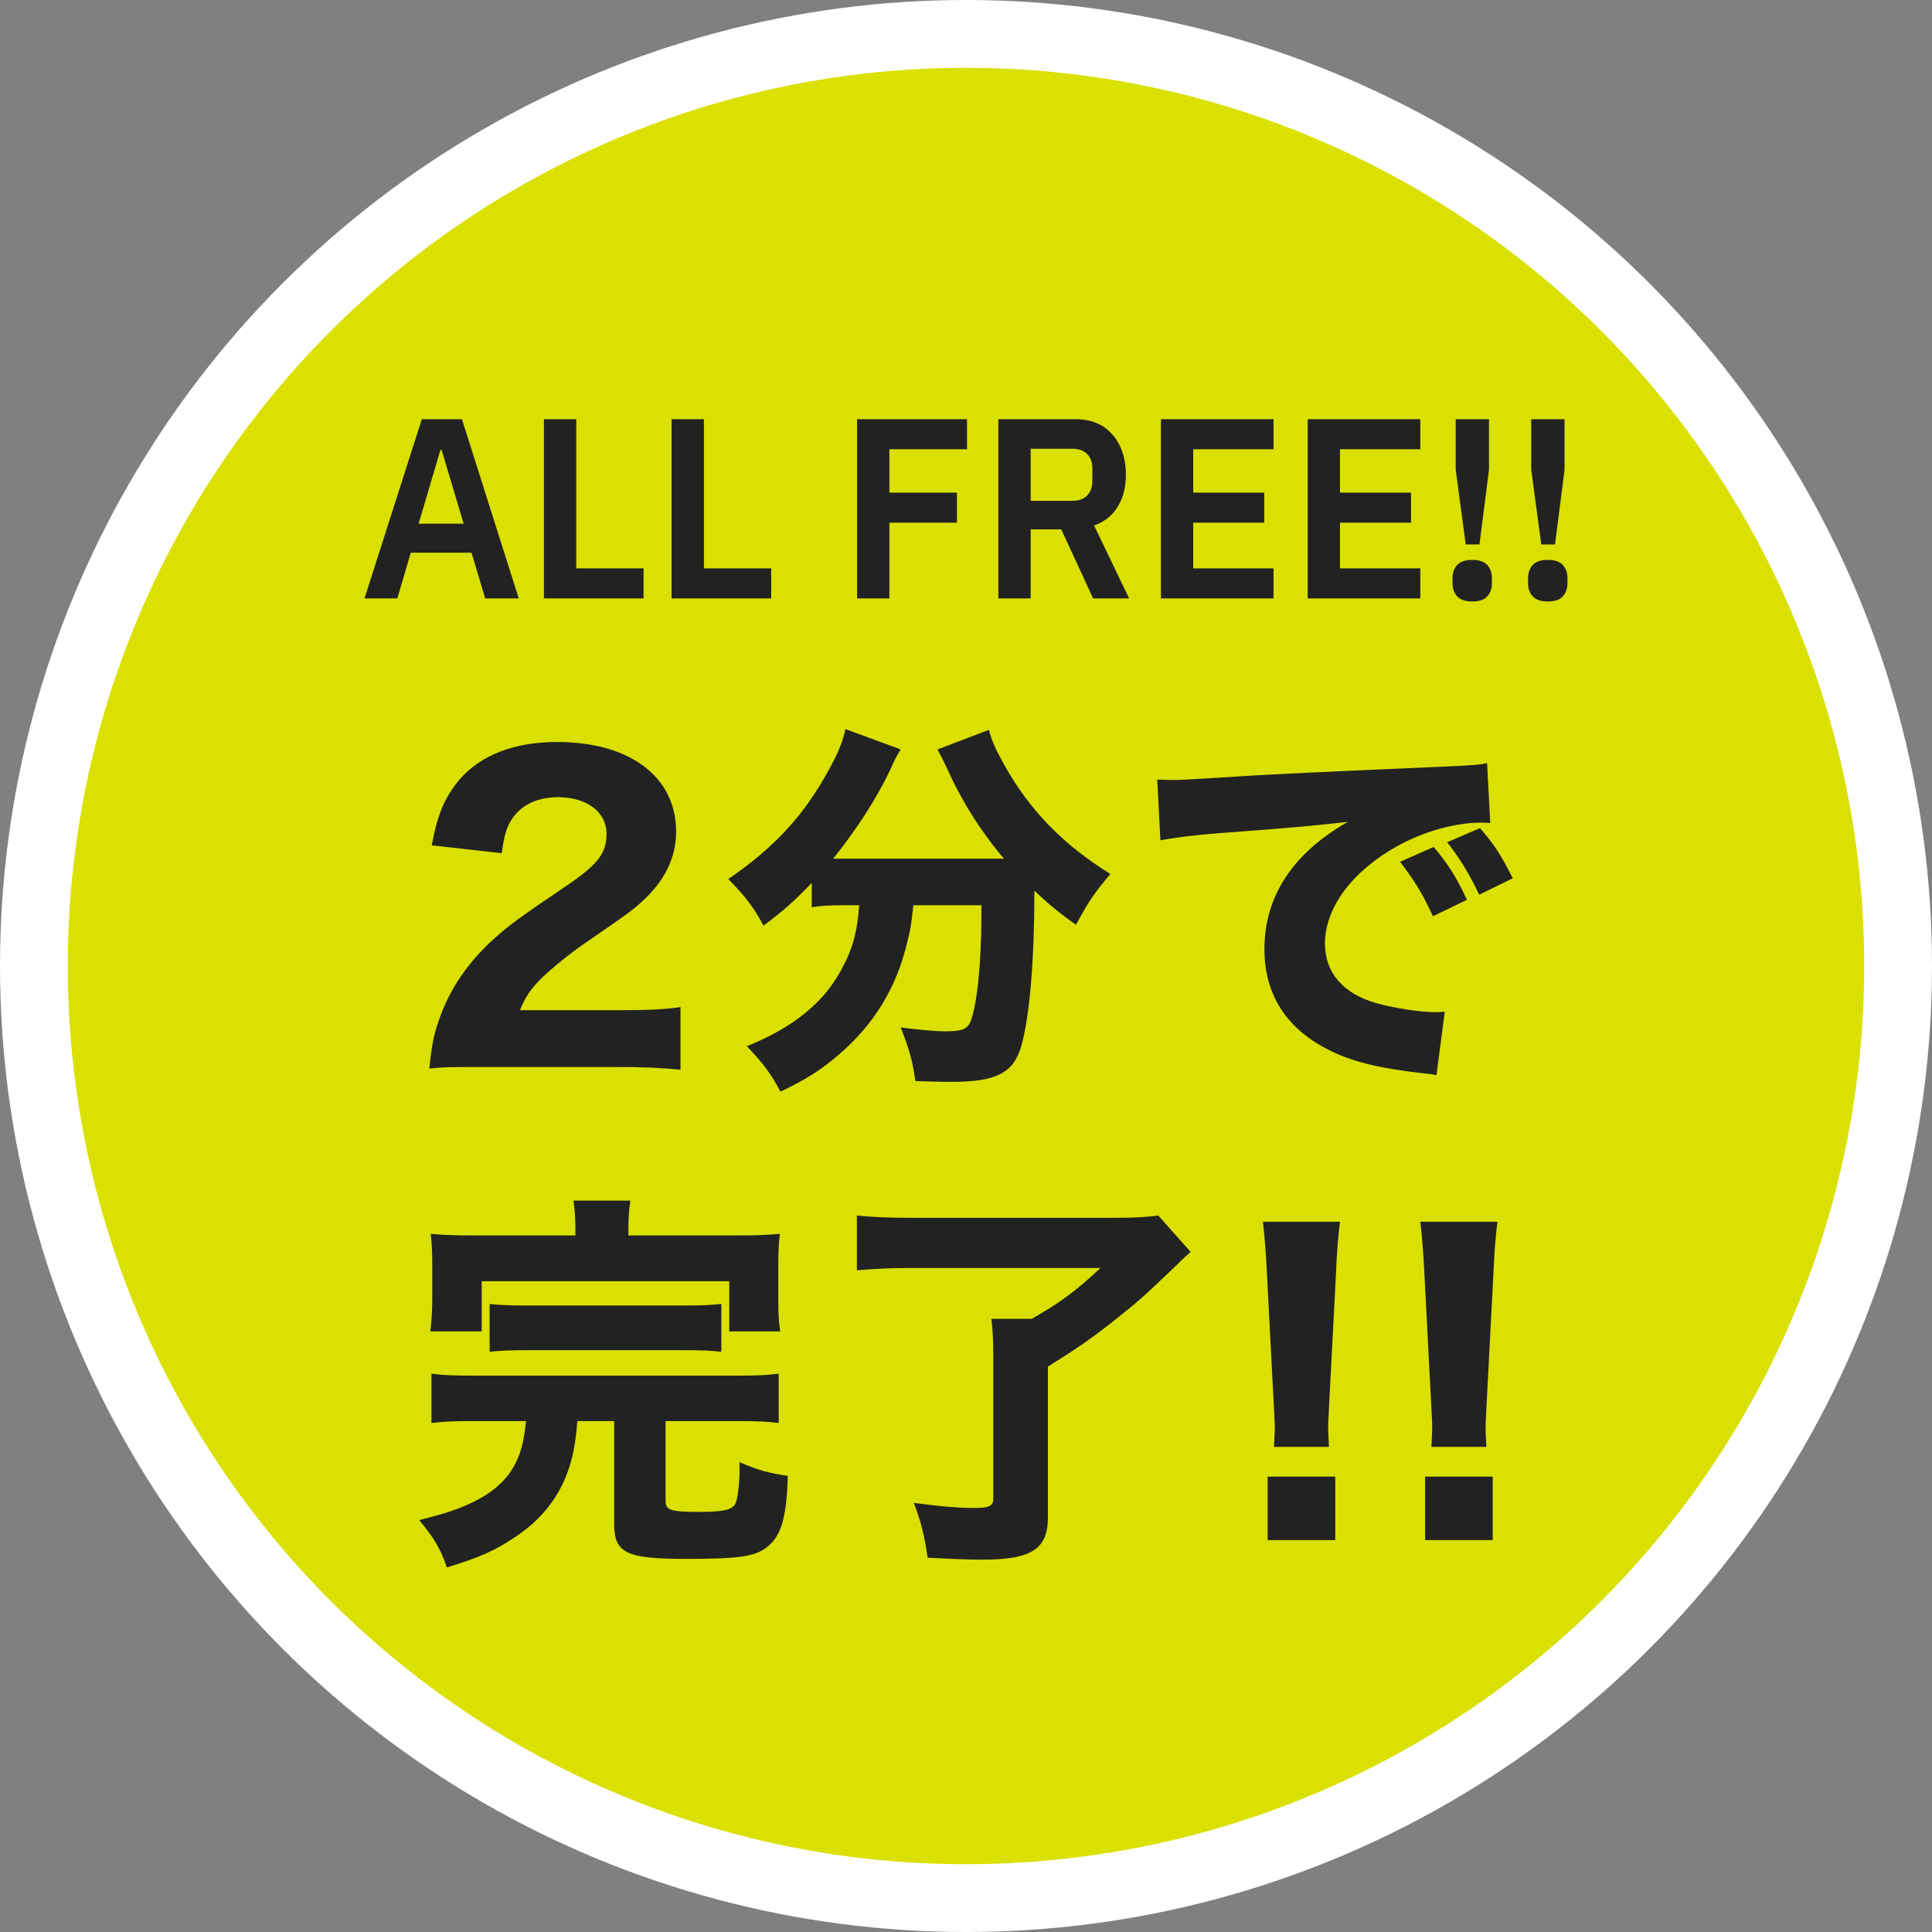
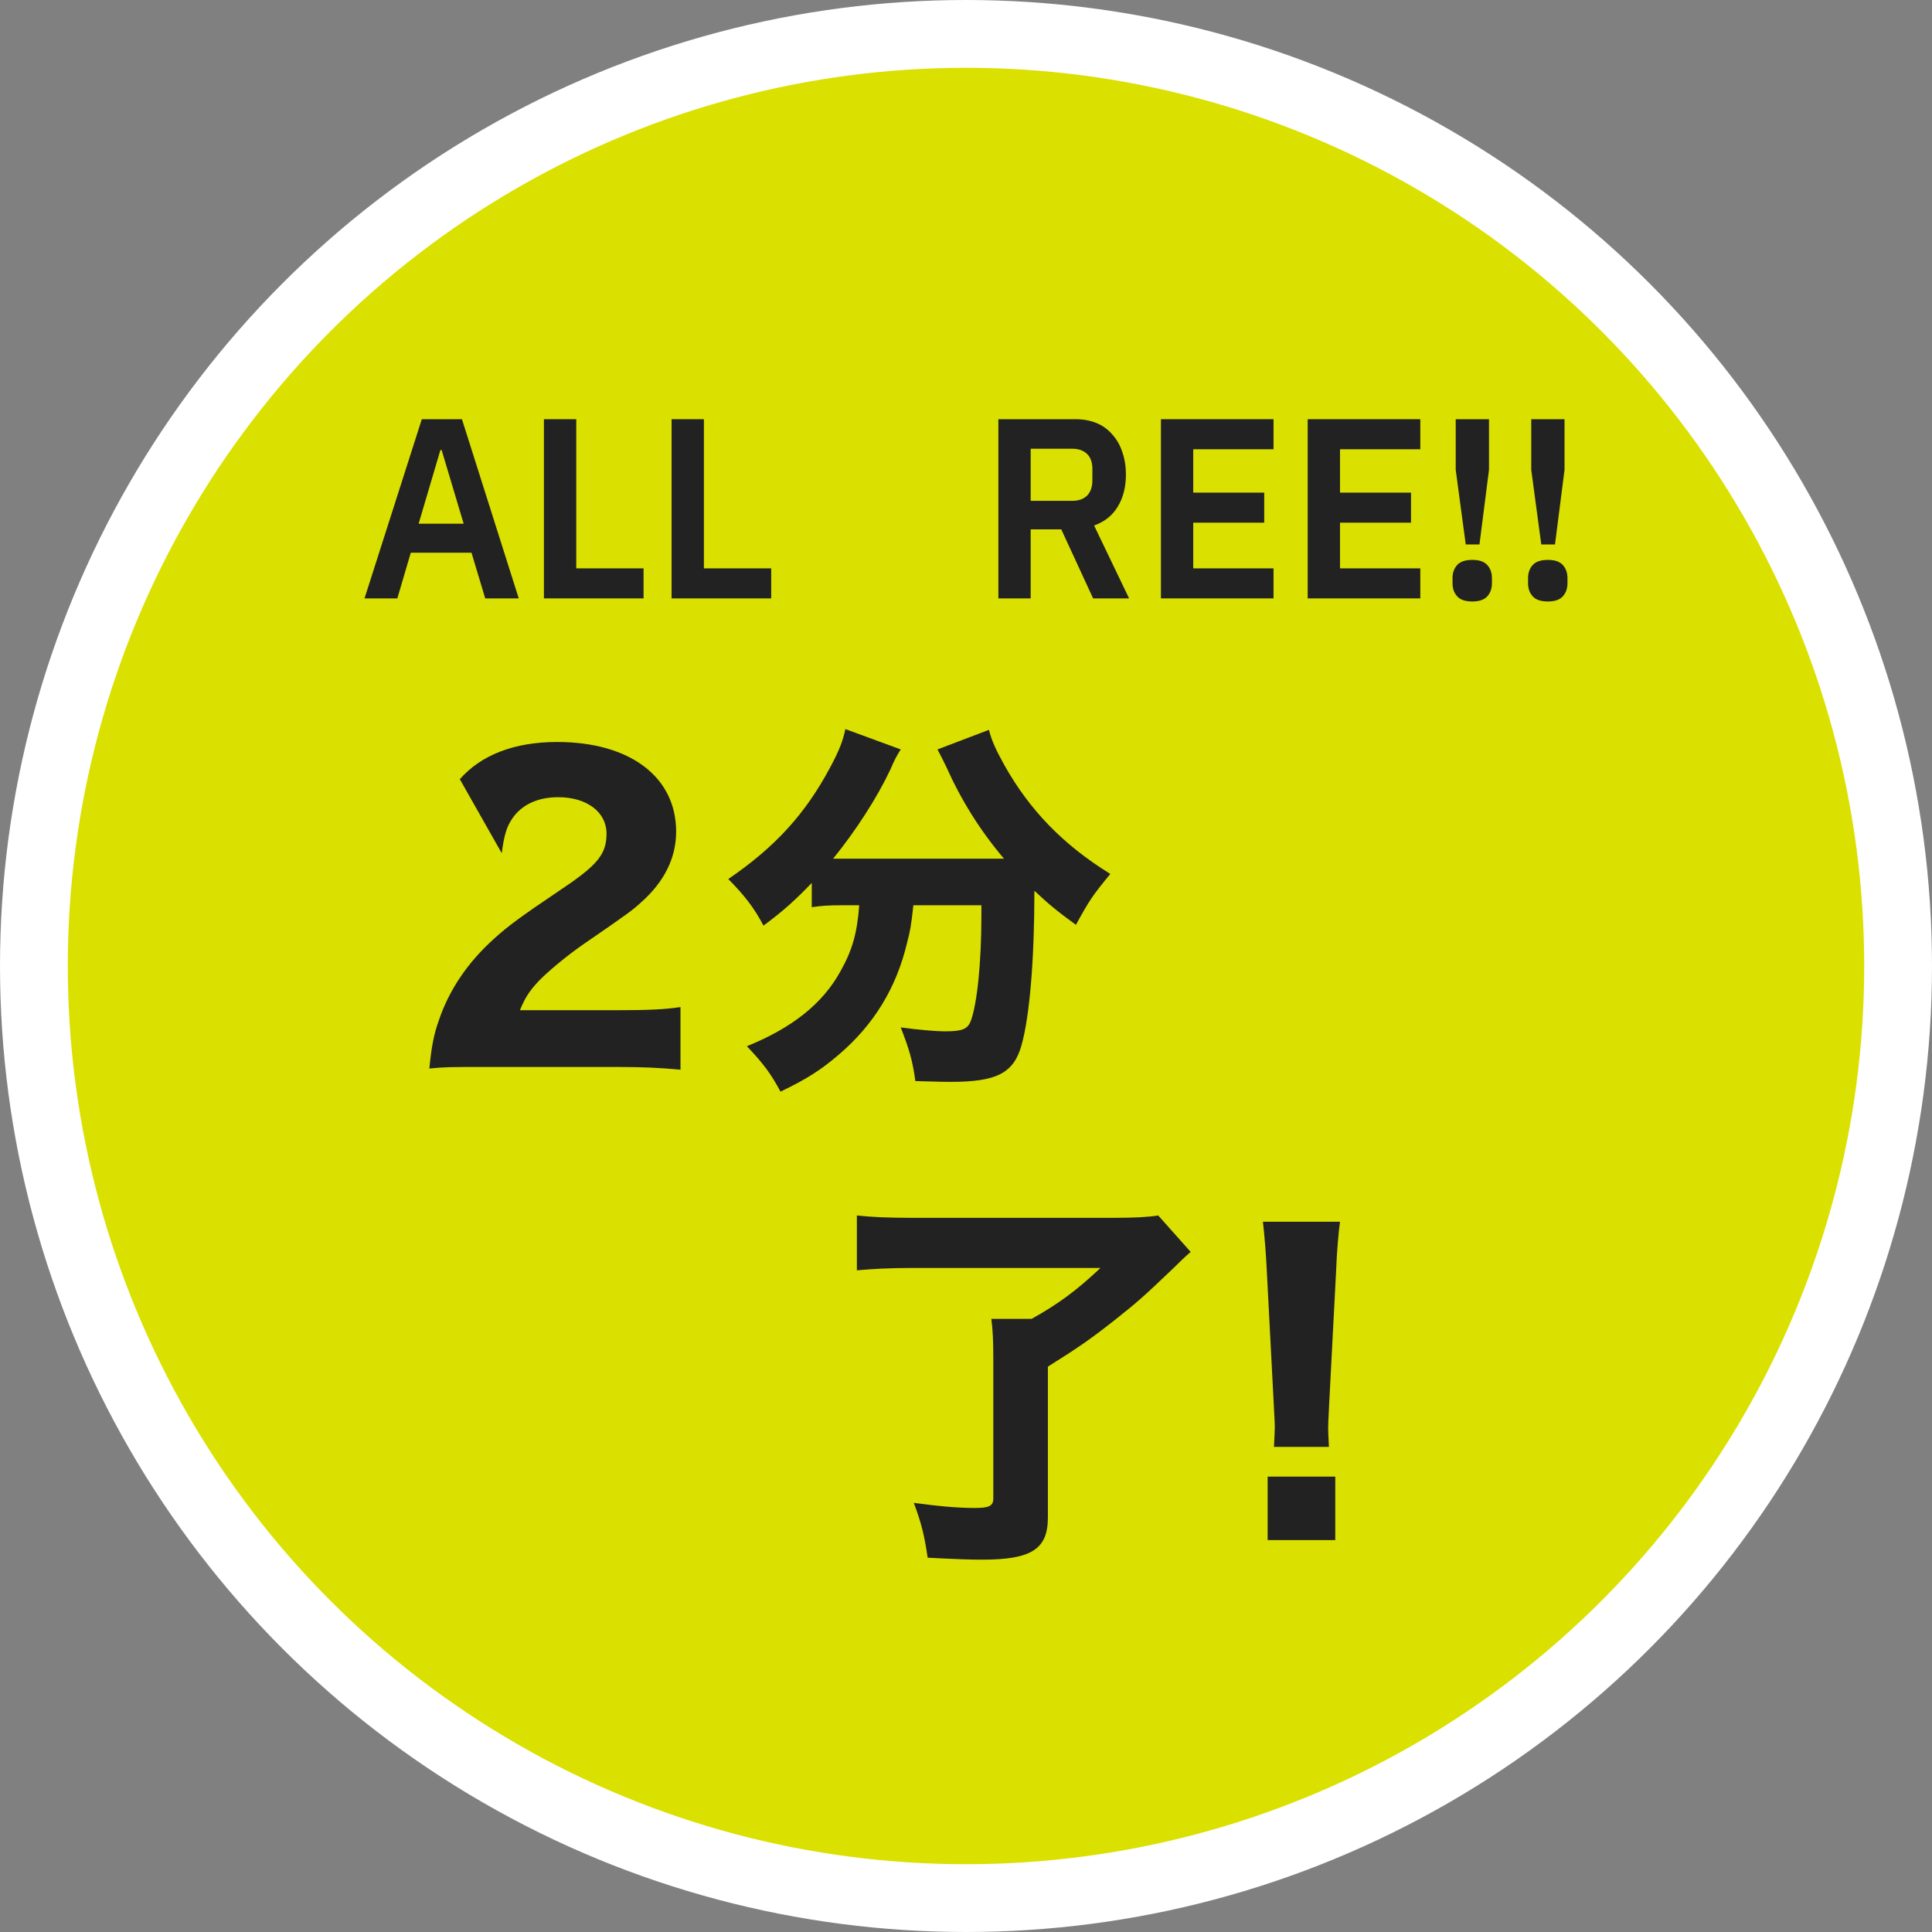
<svg xmlns="http://www.w3.org/2000/svg" width="114" height="114" viewBox="0 0 114 114" fill="none">
  <rect x="0" y="0" width="114" height="114" fill="#808080" stroke="none" />
  <circle cx="57" cy="57" r="55" fill="#DAE000" stroke="white" stroke-width="4" />
  <path d="M28.631 35.309L27.822 32.613H24.239L23.445 35.309H21.509L24.889 24.736H27.258L30.609 35.309H28.631ZM26.059 26.554H25.987L24.702 30.901H27.359L26.059 26.554Z" fill="#222222" />
  <path d="M32.095 35.309V24.736H34.002V33.537H37.974V35.309H32.095Z" fill="#222222" />
  <path d="M39.628 35.309V24.736H41.534V33.537H45.506V35.309H39.628Z" fill="#222222" />
-   <path d="M50.574 35.309V24.736H57.059V26.509H52.48V29.069H56.467V30.841H52.48V35.309H50.574Z" fill="#222222" />
  <path d="M60.816 35.309H58.91V24.736H63.46C63.922 24.736 64.336 24.812 64.702 24.963C65.068 25.115 65.376 25.337 65.626 25.63C65.886 25.913 66.084 26.256 66.219 26.66C66.363 27.064 66.435 27.513 66.435 28.008C66.435 28.735 66.276 29.361 65.959 29.887C65.65 30.412 65.183 30.785 64.558 31.007L66.623 35.309H64.5L62.622 31.235H60.816V35.309ZM63.272 29.553C63.638 29.553 63.927 29.452 64.139 29.25C64.35 29.038 64.457 28.74 64.457 28.357V27.66C64.457 27.276 64.35 26.983 64.139 26.781C63.927 26.579 63.638 26.478 63.272 26.478H60.816V29.553H63.272Z" fill="#222222" />
  <path d="M68.502 35.309V24.736H75.146V26.509H70.408V29.069H74.597V30.841H70.408V33.537H75.146V35.309H68.502Z" fill="#222222" />
  <path d="M77.162 35.309V24.736H83.807V26.509H79.069V29.069H83.258V30.841H79.069V33.537H83.807V35.309H77.162Z" fill="#222222" />
  <path d="M86.488 32.128L85.896 27.72V24.736H87.86V27.72L87.297 32.128H86.488ZM86.878 35.491C86.464 35.491 86.165 35.39 85.982 35.188C85.799 34.986 85.708 34.729 85.708 34.416V34.113C85.708 33.8 85.799 33.542 85.982 33.34C86.165 33.138 86.464 33.037 86.878 33.037C87.282 33.037 87.576 33.138 87.759 33.34C87.942 33.542 88.033 33.8 88.033 34.113V34.416C88.033 34.729 87.942 34.986 87.759 35.188C87.576 35.39 87.282 35.491 86.878 35.491Z" fill="#222222" />
  <path d="M90.945 32.128L90.353 27.72V24.736H92.317V27.72L91.754 32.128H90.945ZM91.335 35.491C90.921 35.491 90.623 35.39 90.44 35.188C90.257 34.986 90.165 34.729 90.165 34.416V34.113C90.165 33.8 90.257 33.542 90.44 33.34C90.623 33.138 90.921 33.037 91.335 33.037C91.74 33.037 92.033 33.138 92.216 33.34C92.399 33.542 92.491 33.8 92.491 34.113V34.416C92.491 34.729 92.399 34.986 92.216 35.188C92.033 35.39 91.74 35.491 91.335 35.491Z" fill="#222222" />
-   <path d="M36.396 62.958C37.96 62.958 38.916 63.004 40.153 63.119V59.423C39.29 59.561 38.193 59.608 36.583 59.608H30.679C30.982 58.868 31.239 58.476 31.776 57.898C32.312 57.343 33.386 56.443 34.343 55.773C37.096 53.878 37.283 53.739 37.843 53.231C39.196 52.03 39.896 50.62 39.896 49.073C39.896 45.838 37.166 43.782 32.872 43.782C30.352 43.782 28.392 44.544 27.132 45.977C26.245 47.039 25.825 48.01 25.475 49.881L29.605 50.343C29.745 49.304 29.885 48.795 30.235 48.287C30.796 47.478 31.729 47.039 32.942 47.039C34.623 47.039 35.789 47.917 35.789 49.188C35.789 50.389 35.276 51.036 33.129 52.469C30.702 54.109 30.002 54.617 29.139 55.403C27.599 56.789 26.502 58.406 25.895 60.208C25.592 61.04 25.452 61.826 25.335 63.05C26.222 62.958 26.595 62.958 28.579 62.958H36.396Z" fill="#222222" />
+   <path d="M36.396 62.958C37.96 62.958 38.916 63.004 40.153 63.119V59.423C39.29 59.561 38.193 59.608 36.583 59.608H30.679C30.982 58.868 31.239 58.476 31.776 57.898C32.312 57.343 33.386 56.443 34.343 55.773C37.096 53.878 37.283 53.739 37.843 53.231C39.196 52.03 39.896 50.62 39.896 49.073C39.896 45.838 37.166 43.782 32.872 43.782C30.352 43.782 28.392 44.544 27.132 45.977L29.605 50.343C29.745 49.304 29.885 48.795 30.235 48.287C30.796 47.478 31.729 47.039 32.942 47.039C34.623 47.039 35.789 47.917 35.789 49.188C35.789 50.389 35.276 51.036 33.129 52.469C30.702 54.109 30.002 54.617 29.139 55.403C27.599 56.789 26.502 58.406 25.895 60.208C25.592 61.04 25.452 61.826 25.335 63.05C26.222 62.958 26.595 62.958 28.579 62.958H36.396Z" fill="#222222" />
  <path d="M50.698 53.416C50.581 55.033 50.301 56.05 49.601 57.297C48.551 59.215 46.754 60.647 44.071 61.733C45.051 62.773 45.471 63.327 46.054 64.413C47.594 63.674 48.434 63.142 49.508 62.218C51.561 60.462 52.892 58.291 53.522 55.634C53.708 54.918 53.755 54.687 53.895 53.416H57.909V53.994C57.909 56.835 57.652 59.261 57.279 60.255C57.092 60.717 56.789 60.855 55.785 60.855C55.202 60.855 54.175 60.763 53.148 60.624C53.662 61.941 53.848 62.588 54.012 63.789C55.575 63.836 55.715 63.836 56.112 63.836C58.795 63.836 59.799 63.327 60.266 61.71C60.756 60 61.036 56.627 61.036 52.561C61.876 53.347 62.343 53.739 63.486 54.571C64.256 53.162 64.466 52.838 65.516 51.568C62.716 49.835 60.756 47.802 59.262 45.145C58.725 44.175 58.516 43.69 58.352 43.066L55.319 44.221C55.459 44.498 55.692 44.937 55.809 45.191C56.719 47.224 57.815 48.98 59.239 50.667C58.982 50.667 58.865 50.667 58.609 50.667H49.695C49.438 50.667 49.391 50.667 49.158 50.667C50.511 49.003 51.771 47.039 52.541 45.399C52.798 44.798 52.915 44.591 53.148 44.221L49.881 43.02C49.741 43.713 49.508 44.313 48.971 45.307C47.524 48.01 45.751 49.974 42.974 51.868C43.931 52.838 44.491 53.555 45.051 54.617C46.264 53.716 46.941 53.093 47.898 52.099V53.532C48.458 53.439 48.971 53.416 49.671 53.416H50.698Z" fill="#222222" />
-   <path d="M86.557 53.093C85.927 51.729 85.414 50.944 84.597 49.974L82.614 50.852C83.43 51.914 83.967 52.769 84.55 54.063L86.557 53.093ZM89.264 51.822C88.517 50.366 88.191 49.858 87.327 48.865L85.39 49.696C86.184 50.713 86.697 51.568 87.281 52.792L89.264 51.822ZM68.472 49.581C69.359 49.419 70.619 49.257 71.902 49.165C77.106 48.772 77.2 48.749 79.533 48.495C76.29 50.343 74.609 52.885 74.609 56.004C74.609 58.637 75.87 60.647 78.296 61.895C79.697 62.634 81.33 63.027 83.944 63.327C84.364 63.373 84.457 63.373 84.76 63.443L85.25 59.7C84.97 59.723 84.807 59.723 84.667 59.723C83.804 59.723 82.287 59.492 81.213 59.192C79.253 58.637 78.18 57.39 78.18 55.68C78.18 53.578 79.766 51.429 82.403 49.95C83.967 49.073 85.857 48.541 87.374 48.541C87.584 48.541 87.654 48.541 87.934 48.564L87.747 45.029C87.327 45.122 87.187 45.145 85.134 45.237C78.716 45.515 74.703 45.7 73.093 45.815C69.779 46.023 69.639 46.023 69.195 46.023C69.102 46.023 68.822 46.023 68.285 46L68.472 49.581Z" fill="#222222" />
-   <path d="M33.953 72.9H28.096C26.859 72.9 26.206 72.877 25.413 72.807C25.483 73.362 25.506 73.87 25.506 74.656V76.712C25.506 77.451 25.459 78.005 25.389 78.56H28.423V75.603H43.031V78.56H46.041C45.948 78.005 45.925 77.474 45.925 76.712V74.656C45.925 73.801 45.948 73.362 46.018 72.807C45.201 72.877 44.571 72.9 43.334 72.9H37.08V72.461C37.08 71.814 37.127 71.236 37.197 70.844H33.837C33.907 71.306 33.953 71.837 33.953 72.484V72.9ZM31.037 83.851C31.013 84.151 30.99 84.243 30.966 84.428C30.733 86.392 29.823 87.686 28.003 88.587C27.069 89.049 26.369 89.28 24.736 89.696C25.599 90.735 25.996 91.382 26.369 92.491C28.306 91.891 29.193 91.498 30.336 90.735C32.437 89.372 33.627 87.455 33.953 84.936C34 84.613 34 84.567 34.07 83.851H36.24V89.904C36.24 91.659 36.94 91.983 40.557 91.983C43.544 91.983 44.548 91.844 45.225 91.313C46.088 90.666 46.415 89.58 46.485 87.085C45.365 86.923 44.758 86.762 43.638 86.276C43.638 86.484 43.638 86.623 43.638 86.715C43.638 87.432 43.544 88.356 43.428 88.633C43.288 89.072 42.774 89.211 41.304 89.211C39.577 89.211 39.274 89.118 39.274 88.564V83.851H43.404C44.594 83.851 45.271 83.874 45.948 83.966V81.055C45.271 81.147 44.664 81.171 43.428 81.171H28.026C26.766 81.171 26.136 81.147 25.459 81.055V83.966C26.159 83.874 26.813 83.851 28.026 83.851H31.037ZM28.89 79.761C29.543 79.692 30.126 79.669 31.2 79.669H40.254C41.351 79.669 41.911 79.692 42.564 79.761V76.943C41.911 77.012 41.351 77.035 40.254 77.035H31.2C30.126 77.035 29.543 77.012 28.89 76.943V79.761Z" fill="#222222" />
  <path d="M64.936 74.817C63.489 76.18 62.439 76.943 60.875 77.821H58.495C58.588 78.514 58.611 79.207 58.611 80.154V88.425C58.611 88.864 58.355 88.98 57.515 88.98C56.558 88.98 55.461 88.887 53.921 88.679C54.364 89.858 54.551 90.62 54.738 91.914C56.581 92.006 57.188 92.029 57.958 92.029C60.875 92.029 61.832 91.405 61.832 89.534V80.639C63.605 79.53 64.375 78.999 65.776 77.89C67.152 76.804 67.432 76.55 69.276 74.794C69.626 74.448 69.859 74.217 70.256 73.87L68.343 71.721C67.759 71.814 66.966 71.86 65.682 71.86H53.898C52.404 71.86 51.401 71.814 50.561 71.721V74.956C51.634 74.864 52.521 74.817 53.898 74.817H64.936Z" fill="#222222" />
  <path d="M78.416 85.375C78.392 84.798 78.369 84.567 78.369 84.313C78.369 84.035 78.369 84.035 78.439 82.649L78.836 75.048C78.882 73.847 78.976 72.761 79.069 72.091H74.519C74.612 72.877 74.705 74.009 74.752 75.048L75.149 82.649C75.219 83.989 75.219 83.989 75.219 84.29C75.219 84.544 75.195 84.798 75.172 85.375H78.416ZM78.789 90.874V87.131H74.799V90.874H78.789Z" fill="#222222" />
-   <path d="M87.706 85.375C87.683 84.798 87.659 84.567 87.659 84.313C87.659 84.035 87.659 84.035 87.729 82.649L88.126 75.048C88.173 73.847 88.266 72.761 88.359 72.091H83.809C83.902 72.877 83.996 74.009 84.042 75.048L84.439 82.649C84.509 83.989 84.509 83.989 84.509 84.29C84.509 84.544 84.486 84.798 84.462 85.375H87.706ZM88.079 90.874V87.131H84.089V90.874H88.079Z" fill="#222222" />
</svg>